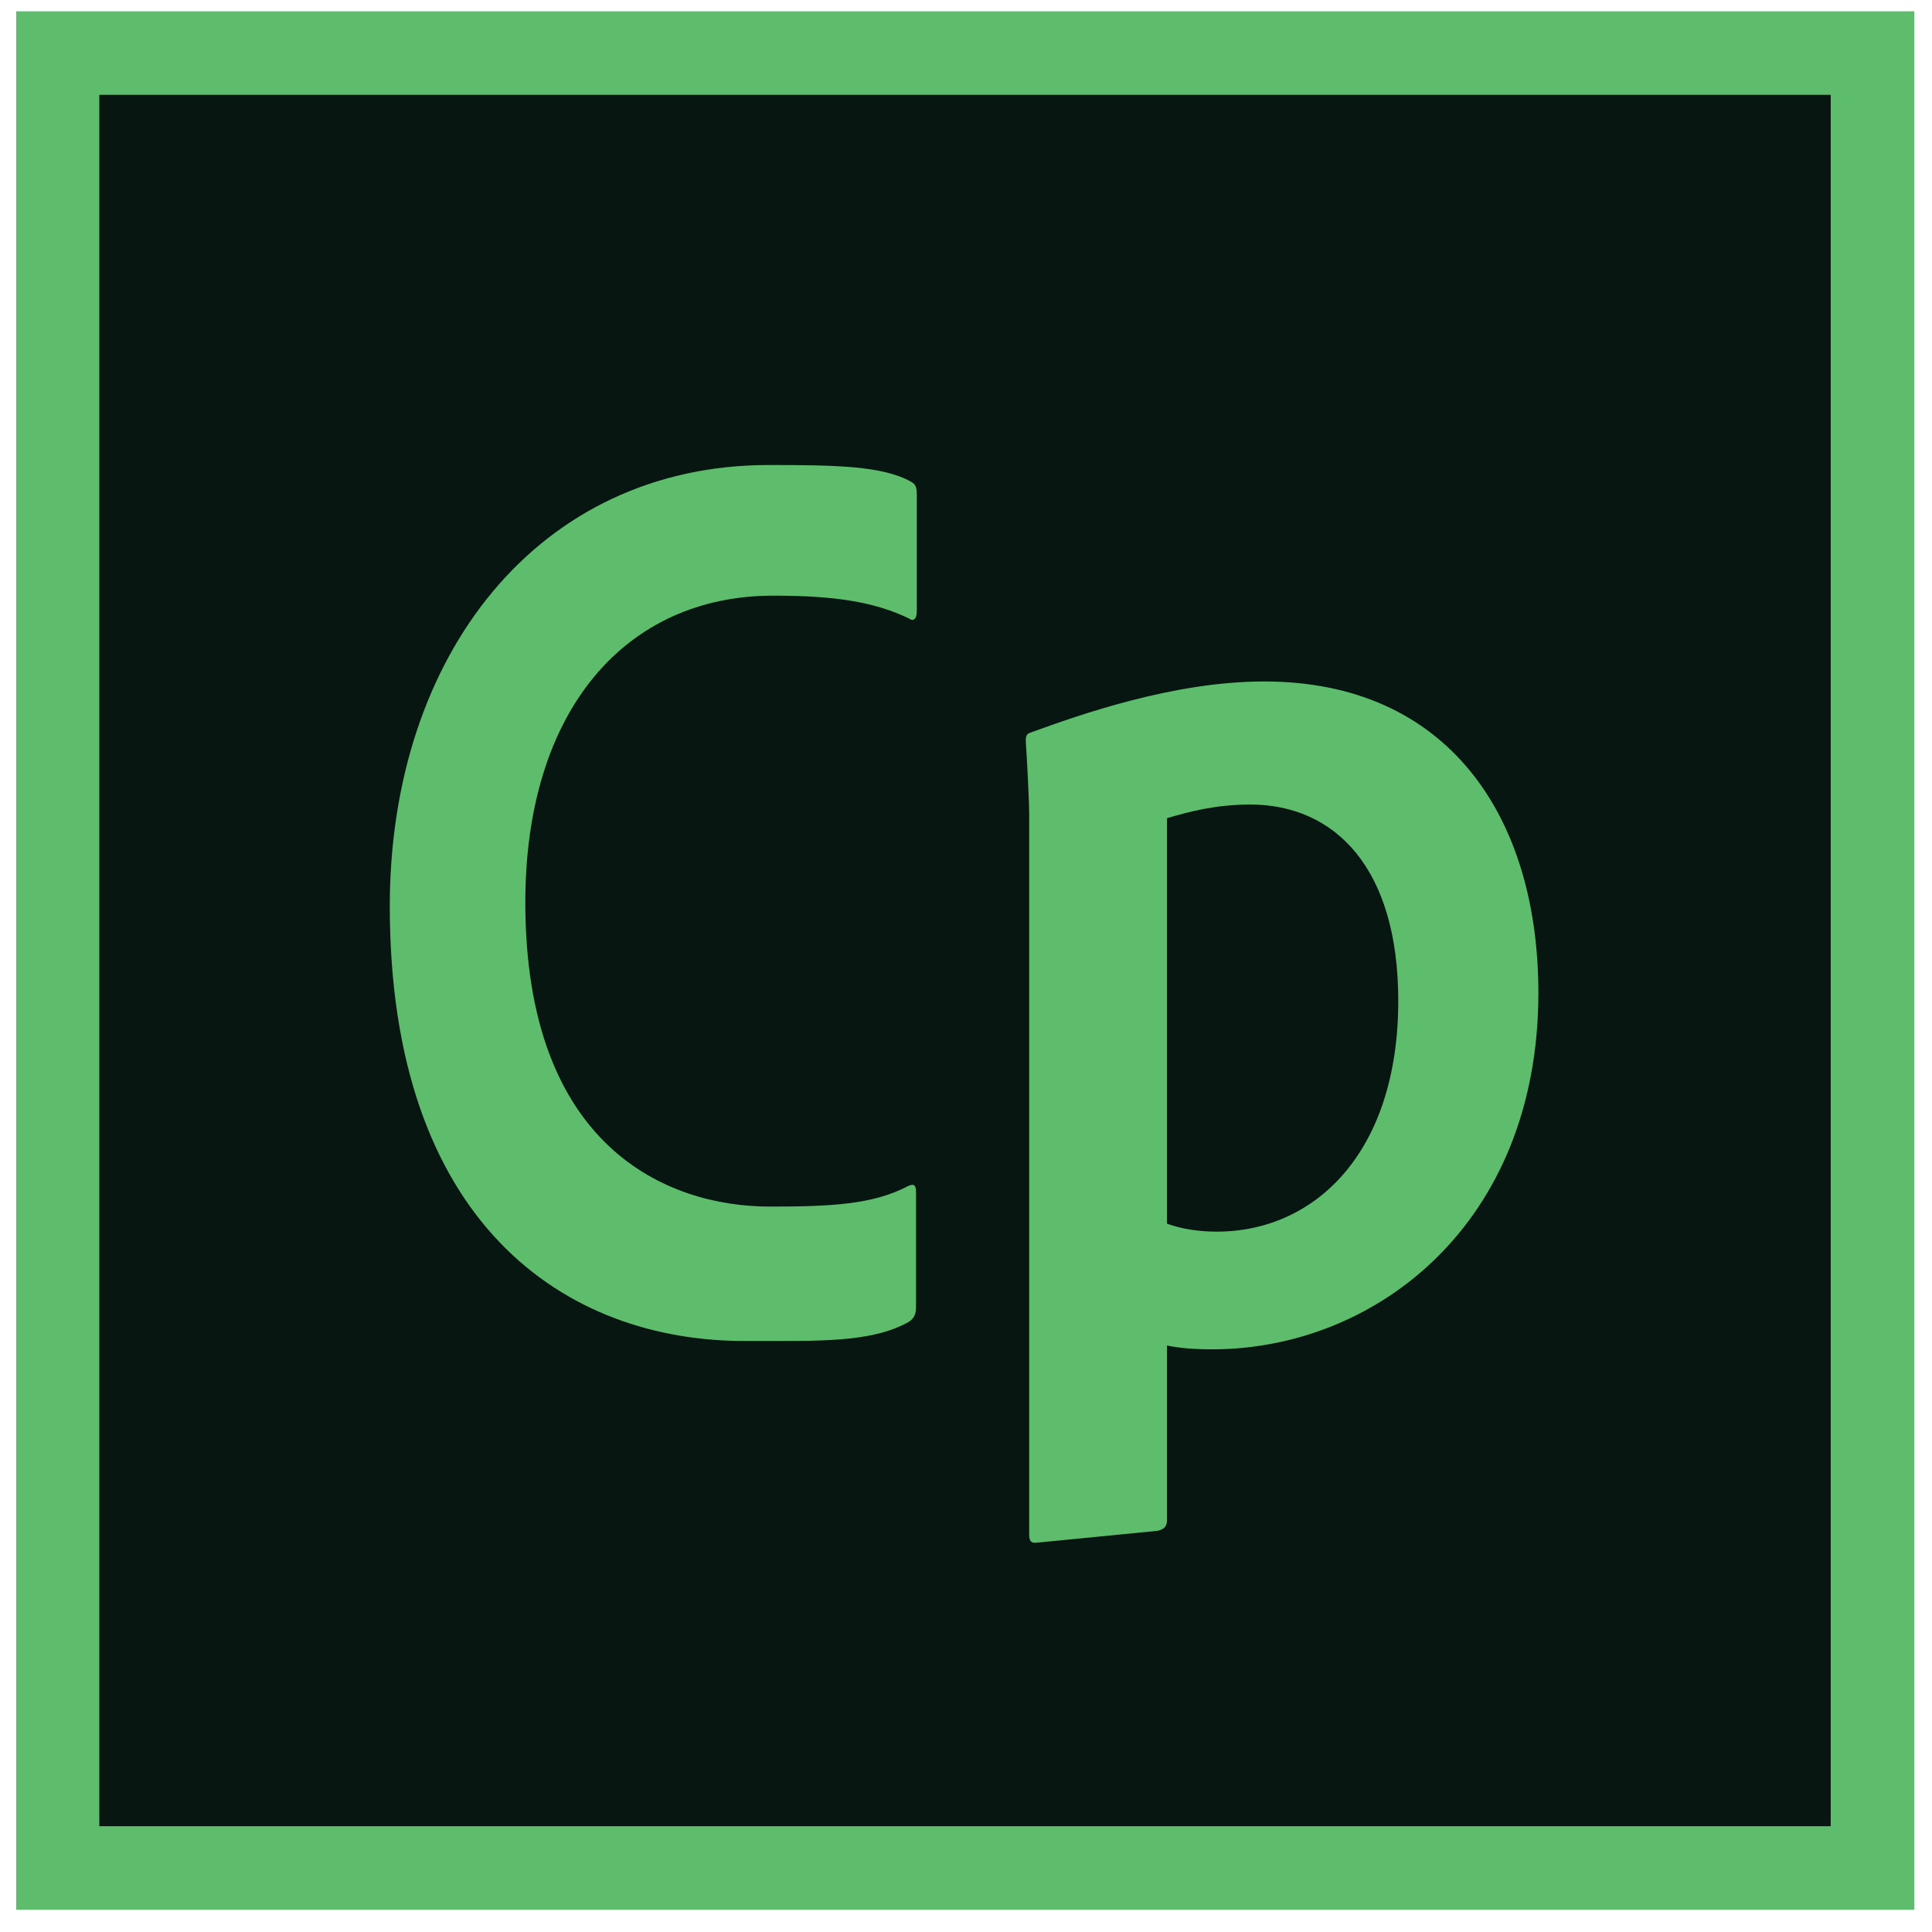
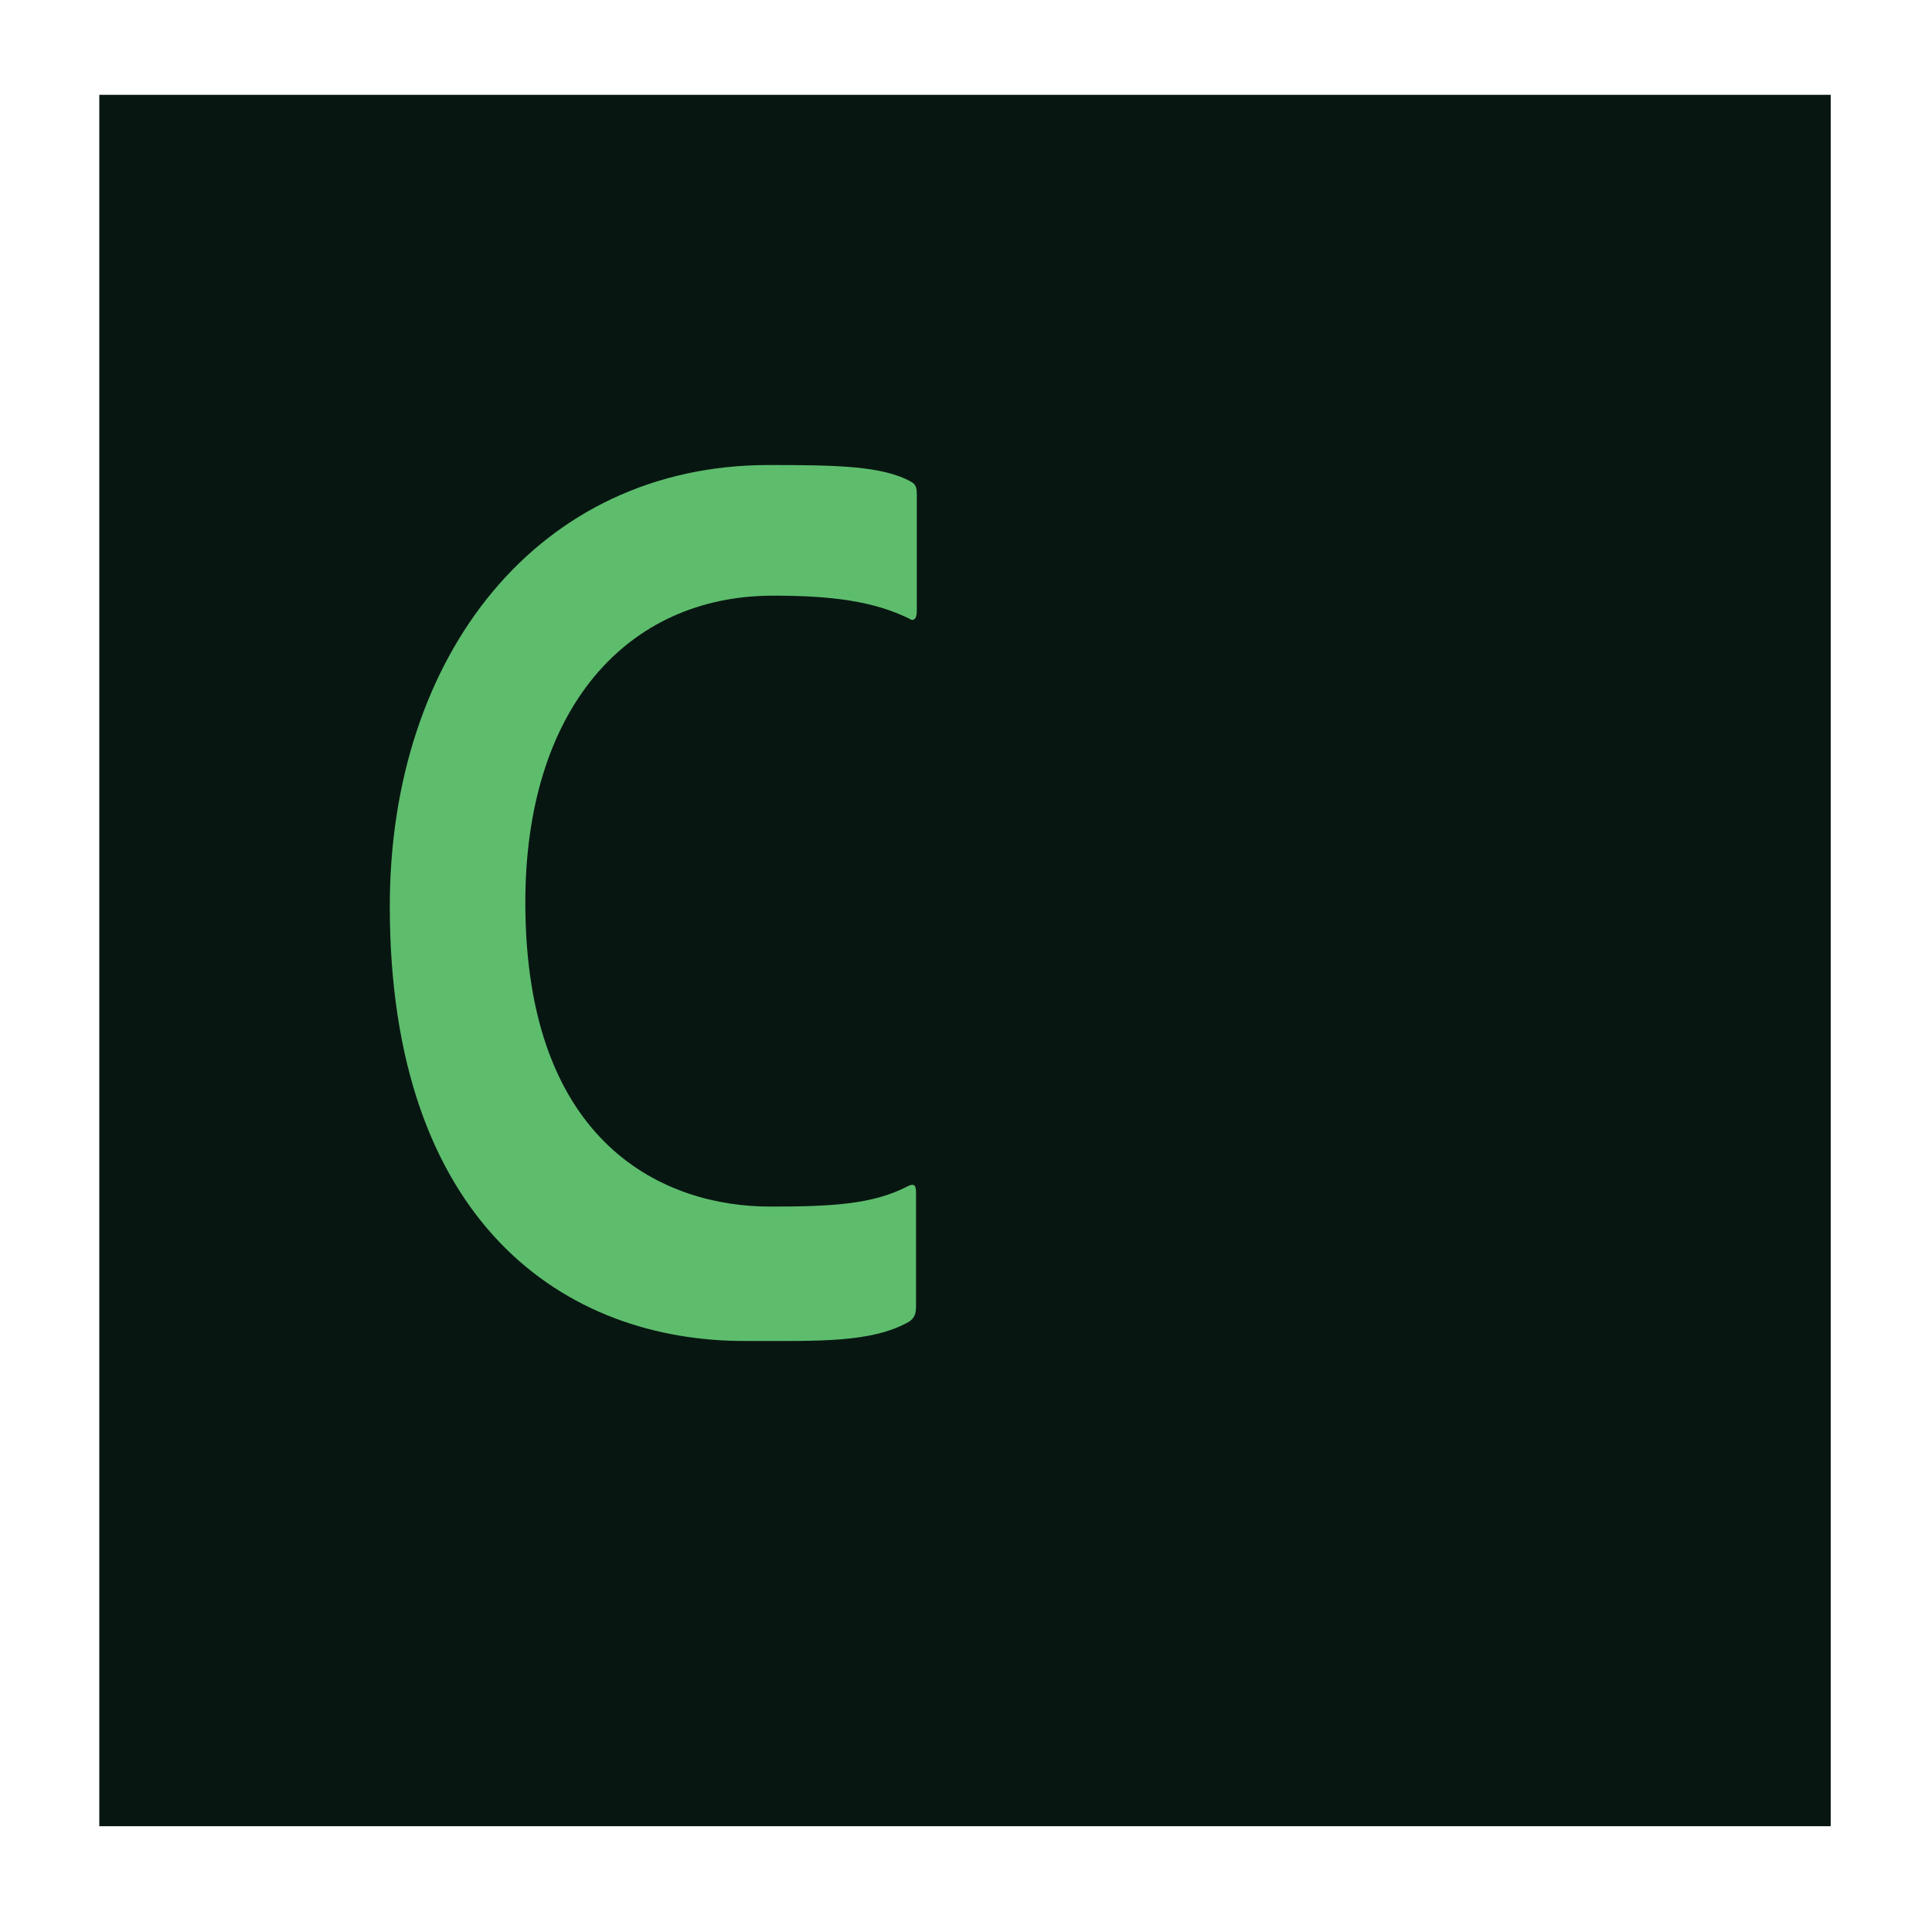
<svg xmlns="http://www.w3.org/2000/svg" width="65px" height="65px" viewBox="0 0 65 65" version="1.1">
  <title>Adobe-Captivate-01.eps</title>
  <desc>Created with Sketch.</desc>
  <defs />
  <g id="Page-1" stroke="none" stroke-width="1" fill="none" fill-rule="evenodd">
    <g id="xyz-desktop" transform="translate(-973, -1367)" fill-rule="nonzero">
      <g id="TOOLS" transform="translate(121, 1367)">
        <g id="Adobe-Captivate-01.eps" transform="translate(852.531, 0.38)">
-           <rect id="Rectangle-path" fill="#5DBD6D" x="0.013" y="0" width="63.859" height="63.872" />
          <rect id="Rectangle-path" fill="#081611" x="2.81" y="2.81" width="58.251" height="58.251" />
          <path d="M25.332,15.265 C27.593,15.265 29.164,15.291 30.122,15.828 C30.275,15.917 30.314,16.006 30.314,16.275 L30.314,20.158 C30.314,20.516 30.16,20.516 30.046,20.426 C28.857,19.851 27.478,19.66 25.485,19.66 C20.529,19.66 17.143,23.505 17.143,29.982 C17.143,38.208 21.908,40.214 25.37,40.214 C27.401,40.214 28.832,40.15 30.02,39.524 C30.212,39.435 30.288,39.473 30.288,39.741 L30.288,43.548 C30.288,43.816 30.25,43.944 30.058,44.085 C28.794,44.8 27.056,44.736 24.604,44.736 C18.459,44.774 12.583,40.75 12.583,30.109 C12.583,21.665 17.578,15.265 25.332,15.265" id="Shape" fill="#5DBD6D" />
-           <path d="M51.226,33.022 C51.226,40.827 45.72,45.017 40.252,45.017 C39.614,45.017 39.09,44.966 38.732,44.889 L38.732,50.766 C38.732,50.945 38.655,51.072 38.413,51.123 L34.376,51.519 C34.133,51.558 34.095,51.43 34.095,51.251 L34.095,27.056 C34.095,26.52 34.018,25.14 33.98,24.552 C33.98,24.463 33.98,24.335 34.095,24.284 C35.807,23.658 38.962,22.547 42.002,22.547 C48.185,22.547 51.226,27.095 51.226,33.022 Z M38.732,27.146 L38.732,40.789 C39.218,40.968 39.805,41.057 40.406,41.057 C43.714,41.057 46.512,38.387 46.512,33.29 C46.512,28.832 44.391,26.686 41.517,26.686 C40.329,26.699 39.524,26.916 38.732,27.146 Z" id="Shape" fill="#5DBD6D" />
        </g>
      </g>
    </g>
  </g>
</svg>